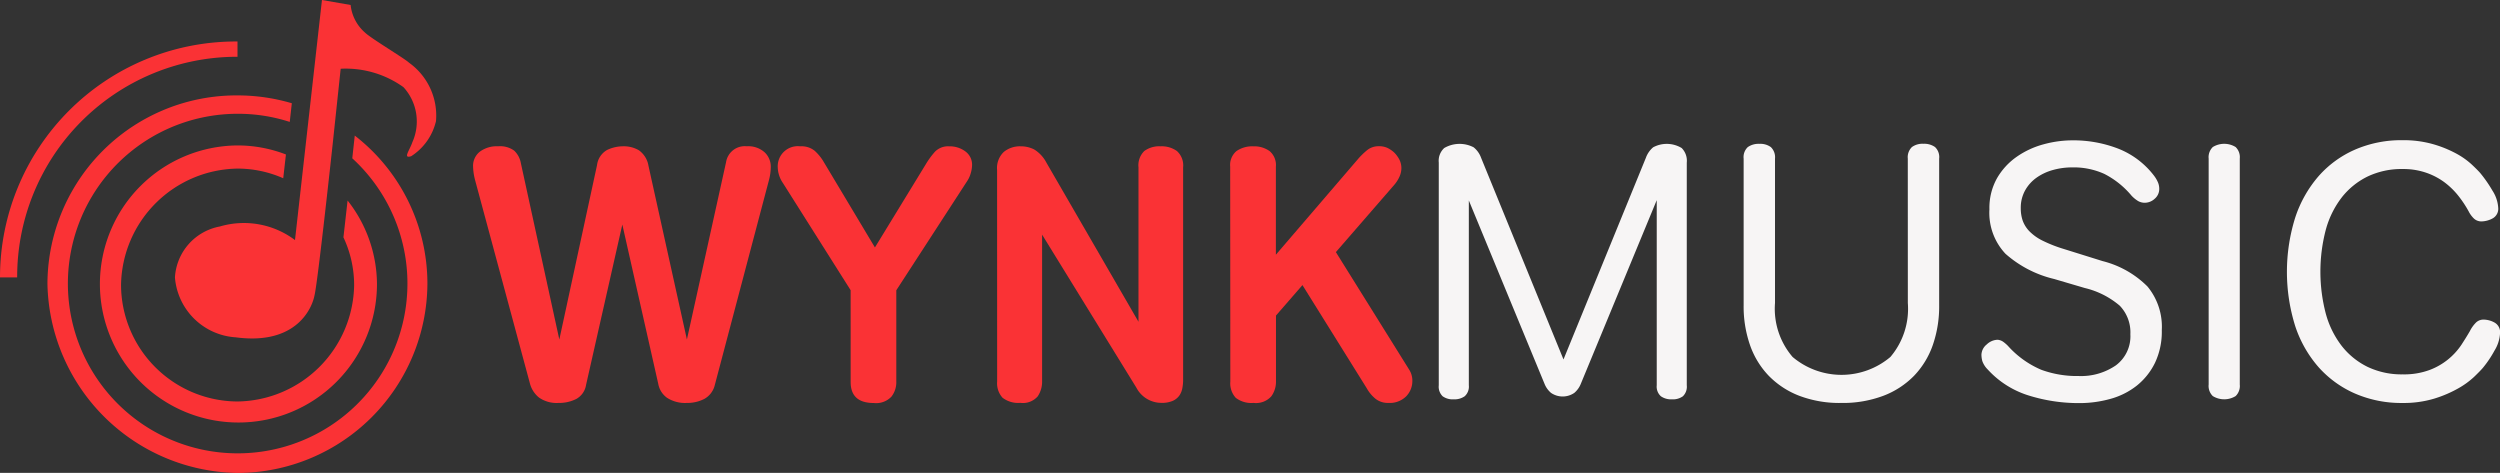
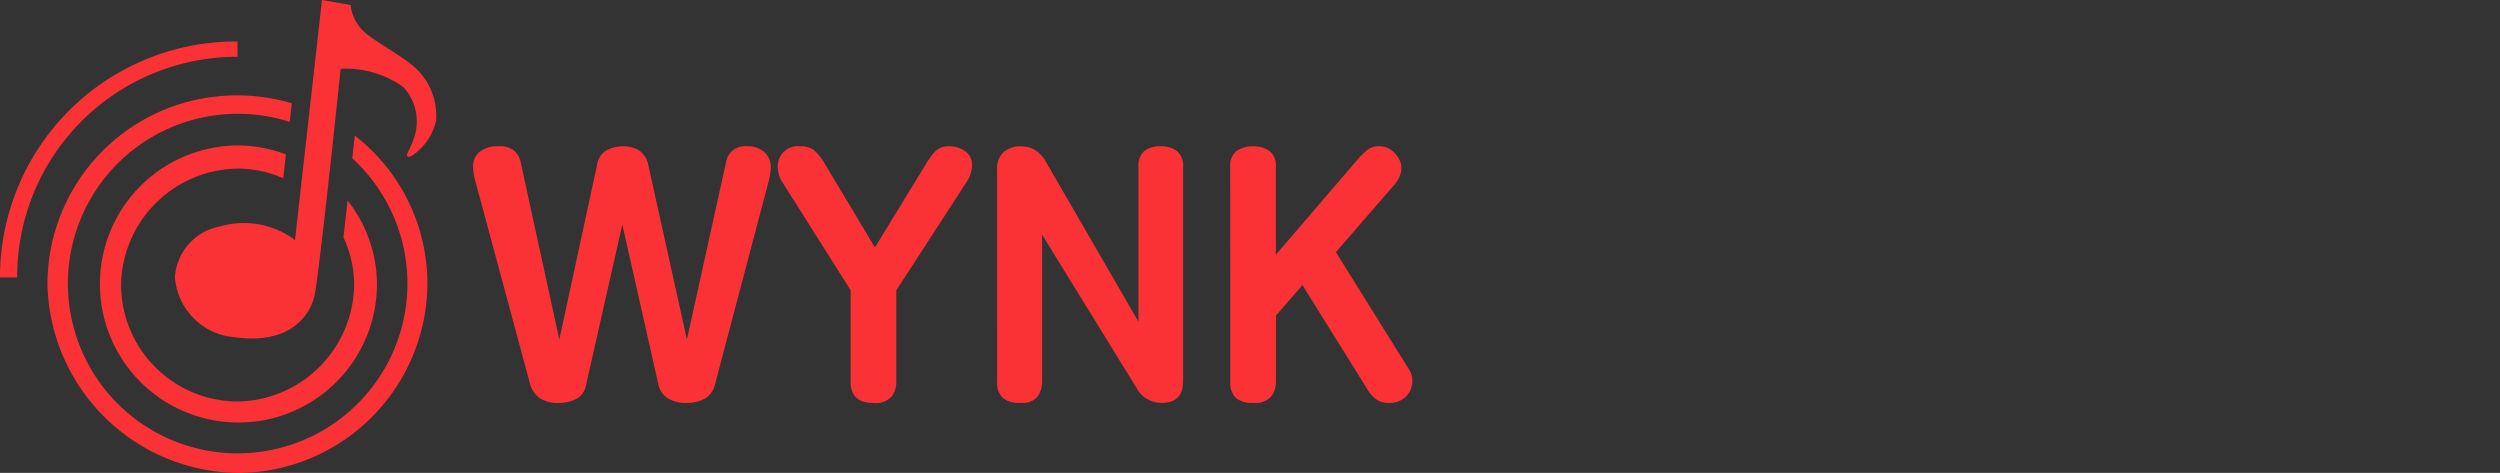
<svg xmlns="http://www.w3.org/2000/svg" width="120.511" height="22.794" viewBox="0 0 120.511 22.794">
  <rect x="0" y="0" width="120.511" height="22.794" fill="#333333" stroke="none" />
  <defs>
    <style> .cls-1 { fill: #f7f5f5; } .cls-2 { fill: #fa3235; } </style>
  </defs>
  <g id="Wynklogo-Horiz-big" transform="translate(-121.016 -1069.939)">
    <g id="Horiz-long-colour-trans" transform="translate(121.016 1069.939)">
-       <path id="MUSIC" class="cls-1" d="M1154.977,1168.515v8.908a.627.627,0,0,1-.2.531.866.866,0,0,1-.535.148.829.829,0,0,1-.527-.148.643.643,0,0,1-.187-.531v-10.735a.833.833,0,0,1,.263-.7,1.469,1.469,0,0,1,1.418-.035,1.142,1.142,0,0,1,.357.5l3.974,9.726,3.974-9.726a1.178,1.178,0,0,1,.348-.5,1.388,1.388,0,0,1,1.375.035.864.864,0,0,1,.246.7v10.735a.643.643,0,0,1-.187.531.828.828,0,0,1-.526.148.865.865,0,0,1-.535-.148.627.627,0,0,1-.2-.531V1168.5l-3.668,8.873a1.1,1.1,0,0,1-.306.418.99.99,0,0,1-1.121,0,1.1,1.1,0,0,1-.306-.418Zm21.16-2.018a.678.678,0,0,1,.2-.557.862.862,0,0,1,.552-.157.9.9,0,0,1,.56.157.663.663,0,0,1,.2.557v7.081a5.662,5.662,0,0,1-.306,1.905,4.06,4.06,0,0,1-.9,1.479,4.1,4.1,0,0,1-1.477.966,5.533,5.533,0,0,1-2.038.348,5.466,5.466,0,0,1-2.029-.348,4.122,4.122,0,0,1-1.469-.966,4.059,4.059,0,0,1-.9-1.479,5.659,5.659,0,0,1-.306-1.905V1166.5a.663.663,0,0,1,.2-.557.9.9,0,0,1,.56-.157.861.861,0,0,1,.552.157.678.678,0,0,1,.2.557v6.96a3.566,3.566,0,0,0,.849,2.6,3.654,3.654,0,0,0,4.713,0,3.589,3.589,0,0,0,.841-2.6Zm9.391,4.941a4.661,4.661,0,0,1,2.165,1.227,3.042,3.042,0,0,1,.688,2.1,3.5,3.5,0,0,1-.331,1.583,3.2,3.2,0,0,1-.883,1.1,3.58,3.58,0,0,1-1.274.635,5.535,5.535,0,0,1-1.486.2,8.081,8.081,0,0,1-2.437-.365,4.451,4.451,0,0,1-1.978-1.253,1.083,1.083,0,0,1-.263-.409,1.224,1.224,0,0,1-.042-.3.665.665,0,0,1,.255-.5.789.789,0,0,1,.526-.226.558.558,0,0,1,.272.1,1.8,1.8,0,0,1,.221.191,4.544,4.544,0,0,0,1.613,1.157,5.016,5.016,0,0,0,1.8.3,2.965,2.965,0,0,0,1.792-.513,1.745,1.745,0,0,0,.7-1.5,1.848,1.848,0,0,0-.51-1.375,4.025,4.025,0,0,0-1.681-.853l-1.478-.435a5.426,5.426,0,0,1-2.352-1.218,2.877,2.877,0,0,1-.773-2.14,2.921,2.921,0,0,1,.365-1.5,3.231,3.231,0,0,1,.951-1.035,4.126,4.126,0,0,1,1.291-.6,5.328,5.328,0,0,1,1.4-.192,6,6,0,0,1,2.2.4,4.018,4.018,0,0,1,1.741,1.322,1.47,1.47,0,0,1,.187.331.8.8,0,0,1,.051.278.616.616,0,0,1-.221.487.713.713,0,0,1-.475.191.649.649,0,0,1-.314-.078,1.494,1.494,0,0,1-.331-.27,4.179,4.179,0,0,0-1.308-1.044,3.581,3.581,0,0,0-1.546-.313,3.439,3.439,0,0,0-.917.122,2.55,2.55,0,0,0-.79.365,1.872,1.872,0,0,0-.561.618,1.714,1.714,0,0,0-.212.861,1.826,1.826,0,0,0,.093.6,1.438,1.438,0,0,0,.323.513,2.321,2.321,0,0,0,.637.453,6.6,6.6,0,0,0,1.019.4Zm5.112-4.941a.678.678,0,0,1,.2-.557,1.05,1.05,0,0,1,1.1,0,.679.679,0,0,1,.2.557v10.891a.679.679,0,0,1-.2.557,1.052,1.052,0,0,1-1.1,0,.679.679,0,0,1-.2-.557Zm12.6,8.3a1.582,1.582,0,0,1,.3-.409.523.523,0,0,1,.365-.13,1.121,1.121,0,0,1,.509.139.531.531,0,0,1,.272.522,1.783,1.783,0,0,1-.263.827,5.275,5.275,0,0,1-.569.844q-.119.139-.416.426a3.979,3.979,0,0,1-.781.565,5.8,5.8,0,0,1-1.146.487,5.093,5.093,0,0,1-1.528.209,5.6,5.6,0,0,1-2.284-.453,5.06,5.06,0,0,1-1.758-1.27,5.713,5.713,0,0,1-1.129-1.984,8.759,8.759,0,0,1,0-5.228,5.8,5.8,0,0,1,1.129-2,5.007,5.007,0,0,1,1.758-1.279,5.608,5.608,0,0,1,2.284-.453,5.2,5.2,0,0,1,1.477.192,5.6,5.6,0,0,1,1.1.444,3.727,3.727,0,0,1,.747.522q.289.27.425.426a6.2,6.2,0,0,1,.586.844,1.707,1.707,0,0,1,.28.826.528.528,0,0,1-.28.522,1.177,1.177,0,0,1-.518.139.524.524,0,0,1-.365-.131,1.277,1.277,0,0,1-.263-.356,5.282,5.282,0,0,0-.459-.7,3.662,3.662,0,0,0-.645-.652,3.255,3.255,0,0,0-.883-.487A3.373,3.373,0,0,0,1200,1167a3.8,3.8,0,0,0-1.707.365,3.575,3.575,0,0,0-1.248,1.018,4.463,4.463,0,0,0-.764,1.566,7.981,7.981,0,0,0,0,4,4.462,4.462,0,0,0,.764,1.566,3.576,3.576,0,0,0,1.248,1.018,3.8,3.8,0,0,0,1.707.365,3.516,3.516,0,0,0,1.308-.218,3.191,3.191,0,0,0,1.529-1.227Q1203.071,1175.091,1203.24,1174.8Z" transform="translate(-1084.173 -1158.852)" />
      <path id="WYNK" class="cls-2" d="M460.011,1169.939a2.911,2.911,0,0,1-.1-.664.872.872,0,0,1,.323-.716,1.362,1.362,0,0,1,.882-.262,1.16,1.16,0,0,1,.778.21,1.1,1.1,0,0,1,.323.612l1.852,8.492,1.817-8.405a.976.976,0,0,1,.489-.734,1.806,1.806,0,0,1,.786-.175,1.425,1.425,0,0,1,.743.192,1.145,1.145,0,0,1,.463.751l1.852,8.37,1.887-8.545a.914.914,0,0,1,1-.769,1.18,1.18,0,0,1,.856.288.948.948,0,0,1,.3.708,2.627,2.627,0,0,1-.1.682l-2.6,9.838a1.038,1.038,0,0,1-.507.664,1.782,1.782,0,0,1-.839.192,1.611,1.611,0,0,1-.952-.245,1.062,1.062,0,0,1-.428-.682l-1.73-7.671-1.747,7.724a.939.939,0,0,1-.472.682,1.821,1.821,0,0,1-.856.192,1.489,1.489,0,0,1-.935-.254,1.29,1.29,0,0,1-.446-.69Zm18.1,5.295-3.268-5.172a1.4,1.4,0,0,1-.245-.751.968.968,0,0,1,1.083-1.013,1.008,1.008,0,0,1,.69.21,2.237,2.237,0,0,1,.411.489l2.5,4.176,2.446-4a3.94,3.94,0,0,1,.446-.612.881.881,0,0,1,.69-.262,1.251,1.251,0,0,1,.778.245.788.788,0,0,1,.323.664,1.427,1.427,0,0,1-.061.376,1.306,1.306,0,0,1-.166.376l-3.425,5.277v4.421a1.126,1.126,0,0,1-.236.708,1.013,1.013,0,0,1-.847.306q-1.118,0-1.118-1.013Zm7.06-5.8a1.067,1.067,0,0,1,.323-.865,1.222,1.222,0,0,1,.813-.271,1.427,1.427,0,0,1,.647.148,1.632,1.632,0,0,1,.594.638l4.439,7.671v-7.444a.962.962,0,0,1,.28-.786,1.216,1.216,0,0,1,.786-.227,1.261,1.261,0,0,1,.786.227.931.931,0,0,1,.3.786v10.24a2.287,2.287,0,0,1-.035.393.921.921,0,0,1-.14.358.793.793,0,0,1-.315.262,1.308,1.308,0,0,1-.577.1,1.358,1.358,0,0,1-1.188-.734l-4.543-7.374v7.077a1.262,1.262,0,0,1-.21.716.943.943,0,0,1-.839.315,1.233,1.233,0,0,1-.856-.245,1.032,1.032,0,0,1-.262-.786Zm11.236-.157a.874.874,0,0,1,.306-.751,1.33,1.33,0,0,1,.813-.227,1.269,1.269,0,0,1,.778.227.874.874,0,0,1,.306.751v4.246l3.949-4.6a3.505,3.505,0,0,1,.446-.437.87.87,0,0,1,.568-.192.955.955,0,0,1,.411.079,1.372,1.372,0,0,1,.323.218,1.4,1.4,0,0,1,.253.341.911.911,0,0,1,.1.428,1.009,1.009,0,0,1-.1.419,1.646,1.646,0,0,1-.28.419l-2.778,3.2,3.53,5.661a.981.981,0,0,1,.157.542,1.056,1.056,0,0,1-.3.751,1.121,1.121,0,0,1-.856.315.96.96,0,0,1-.612-.192,1.807,1.807,0,0,1-.437-.524l-3.093-4.963-1.276,1.468v3.18a1.192,1.192,0,0,1-.227.716.994.994,0,0,1-.856.315,1.233,1.233,0,0,1-.856-.245,1.032,1.032,0,0,1-.262-.786Z" transform="translate(-437.107 -1161.245)" />
      <g id="wynk-logo" transform="translate(0 0)">
        <g id="Group_469" data-name="Group 469">
          <path id="Fill-4" class="cls-2" d="M169.137,1134.4l-.12,1.095a8.184,8.184,0,1,1-5.5-2.146,8.074,8.074,0,0,1,2.486.392l.1-.9a9.246,9.246,0,0,0-2.624-.378,9.11,9.11,0,0,0-9.156,9.084,9.3,9.3,0,0,0,9.192,9.116,9.172,9.172,0,0,0,9.124-9.116,9.029,9.029,0,0,0-3.5-7.146" transform="translate(-152.036 -1127.864)" />
          <path id="Fill-6" class="cls-2" d="M202.678,1170.387l-.2,1.774a5.436,5.436,0,0,1,.516,2.3,5.7,5.7,0,0,1-5.618,5.613,5.638,5.638,0,0,1-5.618-5.613,5.7,5.7,0,0,1,5.618-5.613,5.441,5.441,0,0,1,2.2.466l.13-1.147a6.468,6.468,0,0,0-2.327-.435,6.678,6.678,0,1,0,6.716,6.665,6.563,6.563,0,0,0-1.417-4.011" transform="translate(-185.923 -1160.721)" />
          <path id="Fill-1" class="cls-2" d="M121.844,1110.482a10.6,10.6,0,0,1,10.521-10.634h.1v-.737h-.1a11.371,11.371,0,0,0-11.349,11.371Z" transform="translate(-121.016 -1097.111)" />
          <path id="Fill-8" class="cls-2" d="M251.152,1069.939l-1.3,11.572a4.1,4.1,0,0,0-3.623-.654,2.652,2.652,0,0,0-2.164,2.453A3.14,3.14,0,0,0,247,1086.2c2.912.388,3.674-1.4,3.792-2.018.155-.6.874-7.273.874-7.273l.388-3.656a4.777,4.777,0,0,1,3.027.888,2.448,2.448,0,0,1,.432,2.646c-.142.415-.475.812-.057.681a2.758,2.758,0,0,0,1.193-1.692,3.128,3.128,0,0,0-1.3-2.814c-.194-.194-1.848-1.179-2.126-1.456a2.05,2.05,0,0,1-.689-1.327Z" transform="translate(-235.632 -1069.939)" />
        </g>
      </g>
    </g>
  </g>
</svg>